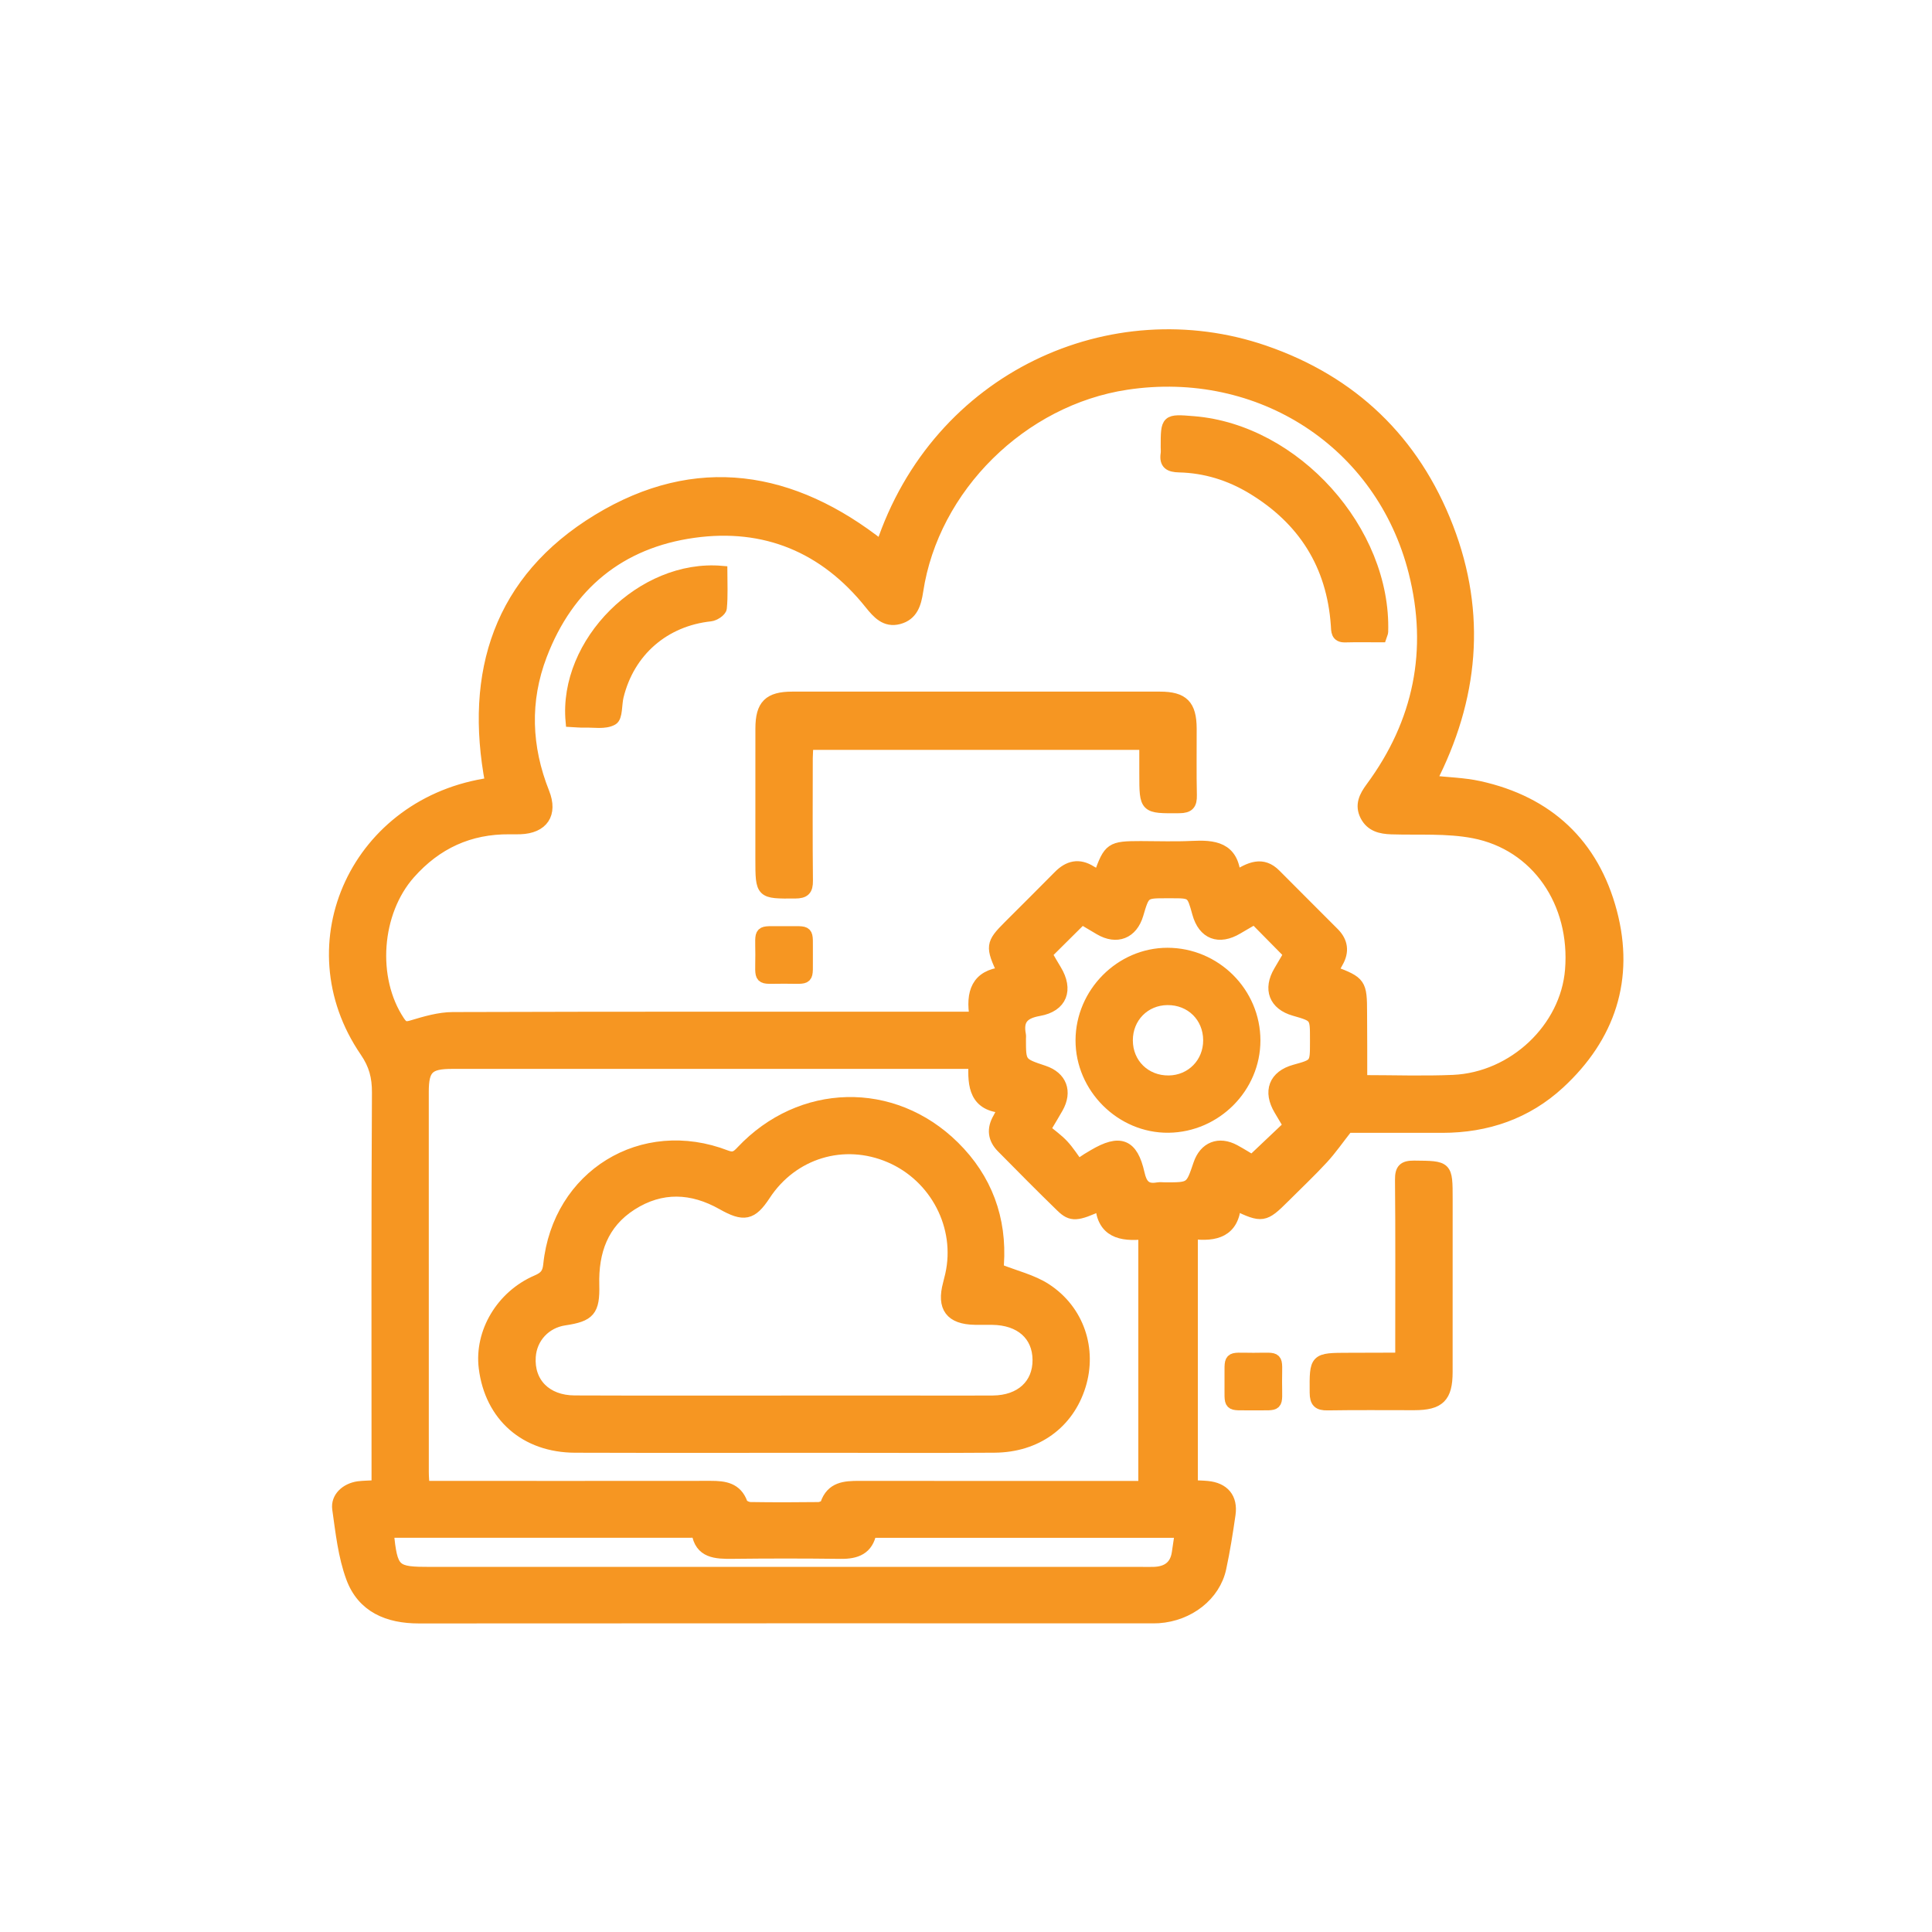
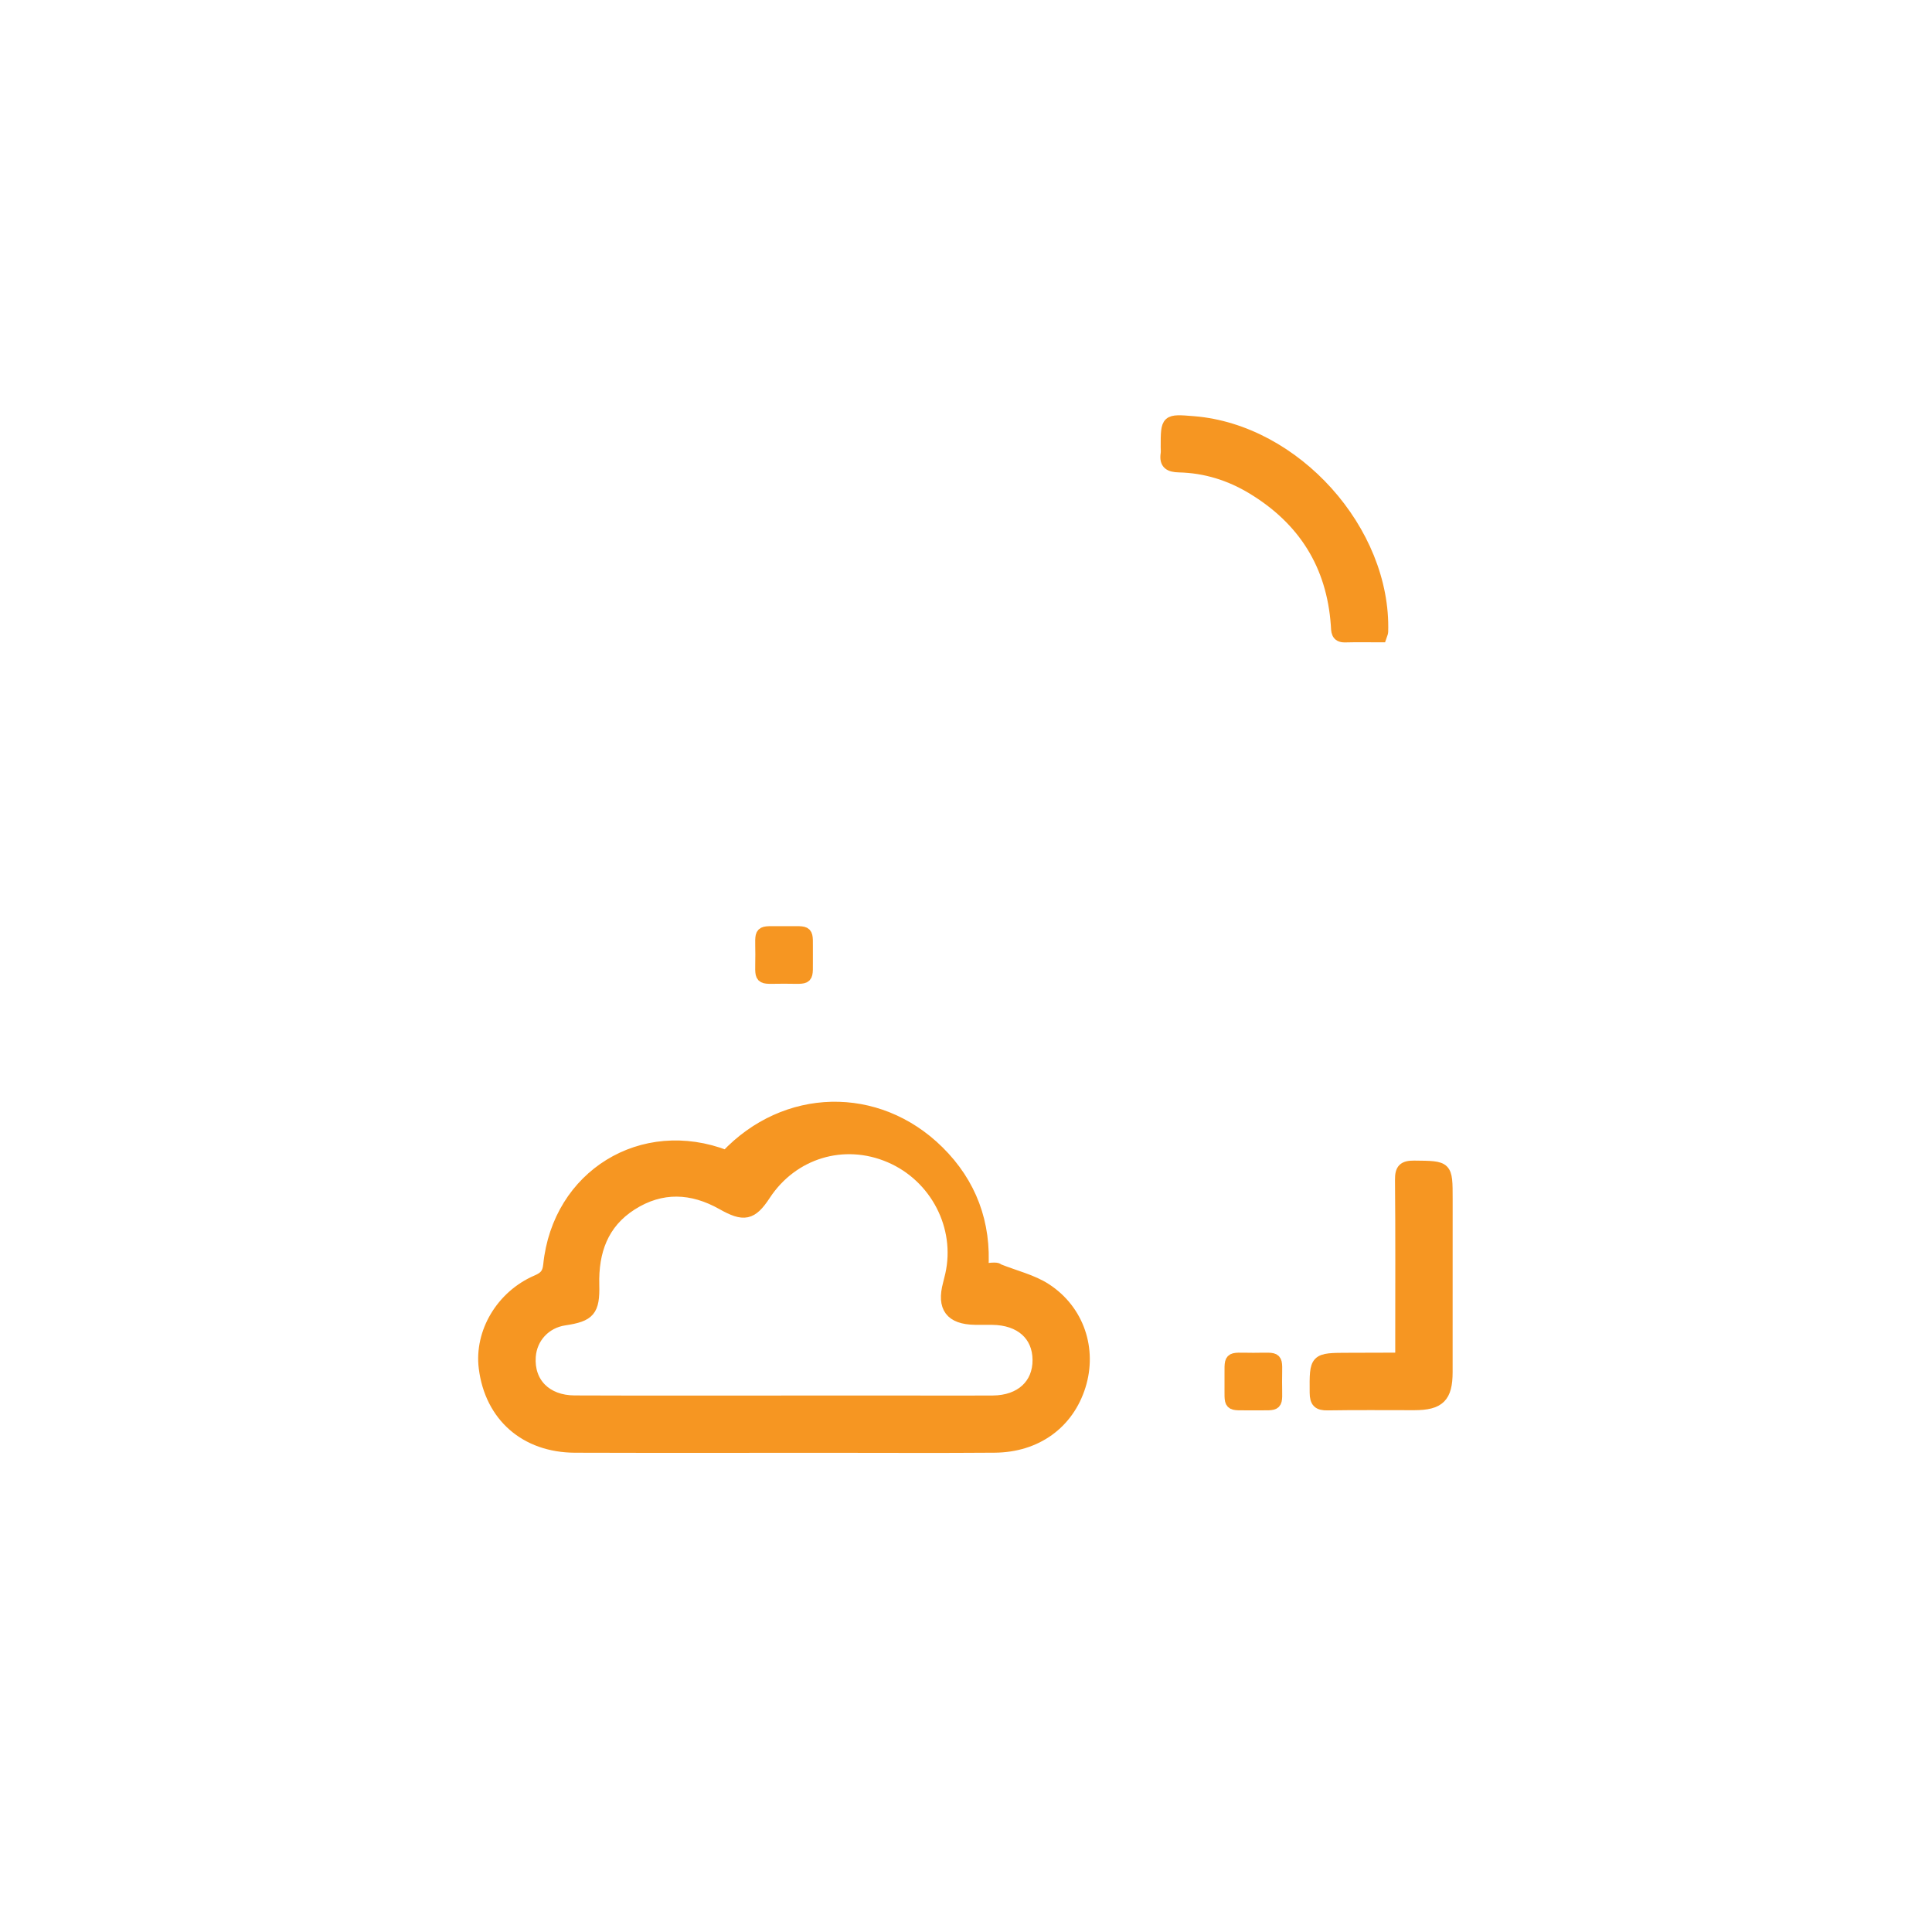
<svg xmlns="http://www.w3.org/2000/svg" version="1.1" id="Layer_1" x="0px" y="0px" viewBox="0 0 1200 1200" style="enable-background:new 0 0 1200 1200;" xml:space="preserve">
  <style type="text/css">
	.st0{fill:#F69622;stroke:#F69622;stroke-width:7;stroke-miterlimit:10;}
</style>
  <g>
-     <path class="st0" d="M234.27,922.85c0-4.26,0-7.53,0-10.81c0-77.82-0.2-155.62,0.25-233.44c0.05-9.78-1.92-17.31-7.54-25.51   c-45.99-67.16-4.96-155.11,77.89-166.61c-13.13-68.8,5.29-126.44,66.43-163.66c61.27-37.3,120.94-27.29,176.11,16.38   c35.01-105.56,143.67-153.58,237.85-121.22c54.58,18.75,93.15,55.67,113.98,109.68c20.69,53.68,15.7,106.27-10.66,157.45   c10.63,1.18,20.57,1.38,30.09,3.46c42.92,9.42,71.06,35.79,82.2,77.94c10.94,41.38-1.01,77.5-32.38,106.43   c-20.24,18.67-44.98,27.16-72.53,27.19c-20.41,0.02-40.83,0-58.94,0c-5.82,7.39-10.21,13.78-15.4,19.41   c-7.66,8.31-15.92,16.08-23.91,24.07c-12.42,12.42-13.74,12.65-30.37,4.66c-1.21,16.71-12.32,19.68-26.84,17.81   c0,52.44,0,104.11,0,156.78c3.02,0.15,6.22,0.18,9.38,0.48c10.28,0.96,15.5,7.16,14.04,17.29c-1.61,11.17-3.37,22.33-5.74,33.36   c-3.63,16.93-19.66,29.43-38.58,30.72c-1.92,0.13-3.86,0.07-5.79,0.07c-151.21,0-302.43-0.05-453.64,0.07   c-19.12,0.02-34.93-6.53-41.73-24.87c-4.99-13.48-6.55-28.33-8.59-42.72c-1.01-7.08,4.99-12.6,12.73-13.73   C226.05,923.1,229.61,923.13,234.27,922.85z M845.72,671.26c19.94,0,38.45,0.66,56.86-0.13c37.65-1.66,70.04-32.51,72.98-68.6   c3.42-41.86-21.02-77.82-60.25-85.35c-16.58-3.18-34.02-1.91-51.08-2.45c-6.73-0.22-12.7-1.66-16-8.12   c-3.33-6.57-0.63-11.9,3.43-17.41c29.84-40.39,38.96-85.45,26.74-133.84c-20.26-80.37-95.87-129.23-178.67-116.75   c-65,9.8-120.05,64.13-129.79,128.47c-1.19,7.92-3.23,14.89-11.67,17.14c-8.32,2.22-13.21-3.42-17.86-9.2   c-28.18-35.26-65.34-50.58-109.47-44.45c-45.92,6.37-78.02,32.78-94.65,76.34c-10.86,28.43-9.76,57.18,1.51,85.51   c5.19,13.06-0.63,21.78-14.74,22.26c-2.2,0.07-4.41,0.03-6.63,0.02c-24.92-0.2-45.38,9.2-61.94,27.89   c-21.24,23.97-24.3,65.15-6.57,91.75c2.19,3.28,3.65,4.14,7.84,2.88c8.31-2.49,17.01-5.09,25.55-5.11   c104.33-0.33,208.66-0.22,312.97-0.22c3.45,0,6.9,0,11.47,0c-2.64-15.47,1.06-26.09,17.32-27.75c-7.71-16.31-7.48-17.94,3.58-29   c10.34-10.34,20.74-20.64,31-31.05c6.02-6.1,12.48-7.66,20.01-2.88c1.57,0.99,3.37,1.67,5.09,2.54   c6.13-17.11,7.2-17.84,25.86-17.84c10.49,0,20.99,0.41,31.47-0.1c13.71-0.68,25.93,0.27,27.11,18.77   c9.07-5.75,16.94-9.52,25.03-1.31c12.02,12.17,24.22,24.17,36.26,36.32c5.29,5.35,6.15,11.44,2.32,18.07   c-1.08,1.86-2.01,3.81-3.02,5.77c17.29,6.52,17.84,7.33,17.84,25.9C845.72,643.04,845.72,656.77,845.72,671.26z M605.08,660.41   c-3.75,0-6.7,0-9.63,0c-104.86,0-209.73,0-314.59,0c-14.74,0-18.04,3.25-18.04,17.89c-0.02,78.65-0.02,157.3,0.02,235.93   c0,2.88,0.28,5.79,0.46,9.09c4.64,0,8.22,0,11.79,0c55.47,0,110.93,0.03,166.4-0.03c8.46-0.02,16,0.98,19.41,10.46   c0.5,1.38,3.38,2.67,5.17,2.69c14.08,0.22,28.15,0.2,42.23,0.02c1.61-0.02,4.24-1.09,4.66-2.27c3.51-10.41,11.82-10.91,20.77-10.89   c55.74,0.08,111.49,0.03,167.23,0.03c3.18,0,6.37,0,9.57,0c0-53,0-104.69,0-157.05c-14.34,1.54-25.73-0.98-26.81-17.89   c-14.82,6.83-18.24,7.18-24.49,1.11c-12.47-12.1-24.69-24.49-36.9-36.84c-5.32-5.37-6.03-11.47-2.19-18.07   c1.08-1.86,1.96-3.83,3.43-6.73C605.64,686.92,604.3,674.64,605.08,660.41z M779.21,570.64c-3.46,2.02-7.03,4.03-10.53,6.12   c-11.62,6.95-21.15,3.27-24.69-9.53c-3.53-12.8-3.53-12.8-16.38-12.8c-1.11,0-2.2,0-3.32,0c-13.59,0-13.58,0-17.56,13.45   c-3.48,11.82-13.08,15.62-23.72,9.38c-3.76-2.21-7.51-4.46-11.02-6.53c-7.48,7.43-14.67,14.59-21.98,21.83   c1.91,3.27,3.81,6.6,5.82,9.9c7.43,12.25,3.63,22.61-10.49,25.12c-9.6,1.69-13.45,5.7-11.62,15.17c0.15,0.8,0.02,1.66,0.02,2.47   c0,15.22,0,15.22,14.59,20.08c10.88,3.63,14.31,12.7,8.55,22.86c-2.25,4.01-4.68,7.92-7.89,13.35c3.86,3.27,7.99,6.15,11.34,9.75   c3.51,3.78,6.3,8.26,9.4,12.43c4.71-3.6,7.16-4.87,9.52-6.28c16.38-9.68,24.11-6.78,28.2,11.51c1.54,6.88,4.23,10.25,11.47,8.99   c1.61-0.28,3.3-0.03,4.96-0.03c15.8,0,15.8,0,20.79-14.77c3.56-10.51,12.43-14.03,22.23-8.7c4.26,2.32,8.37,4.92,10.84,6.38   c8.14-7.71,15.43-14.61,22.83-21.62c-1.86-3.13-3.81-6.45-5.79-9.75c-6.95-11.59-3.27-21.19,9.52-24.72   c12.85-3.55,12.85-3.55,12.85-17.18c0-0.83,0-1.66,0-2.49c0-13.73,0-13.73-13.26-17.54c-12.28-3.53-15.95-13.08-9.33-24.25   c2.19-3.7,4.34-7.43,6.27-10.69C793.35,584.93,786.4,577.92,779.21,570.64z M241.03,951.65c2.6,24.17,3.6,25.08,26.63,25.08   c147.3,0,294.62,0,441.92,0c2.49,0,4.97,0.07,7.44-0.03c7.86-0.35,13.05-3.91,14.29-12.09c0.63-4.19,1.24-8.41,1.91-12.95   c-64.52,0-128.19,0-192.26,0c-1.97,10.53-9.08,13.21-18.77,13.08c-22.35-0.28-44.7-0.28-67.03-0.02   c-10.53,0.13-20.34-0.17-22.15-13.1C368.51,951.65,305.09,951.65,241.03,951.65z" />
    <path class="st0" d="M870.11,843.06c0-3.35,0-6.3,0-9.27c0-33.67,0.17-67.33-0.15-101c-0.07-6.58,1.87-8.47,8.42-8.42   c20.38,0.2,20.39-0.07,20.39,20.31c0,35.88,0.02,71.75-0.02,107.61c-0.02,15.45-4.72,20.09-20.34,20.11   c-17.94,0.02-35.88-0.18-53.81,0.12c-5.74,0.1-7.59-1.64-7.64-7.49c-0.15-21.27-0.35-21.27,21.05-21.29   c9.38,0,18.77-0.03,28.15-0.08C867.01,843.69,867.8,843.44,870.11,843.06z" />
    <path class="st0" d="M764.07,858.29c0.22-16.69-2.16-14.54,14.41-14.54c16.55,0,14.32-2.14,14.34,14.57   c0.02,16.18,2.02,13.98-13.94,14.17c-0.28,0-0.55,0-0.83,0C762.06,872.3,764.25,874.44,764.07,858.29z" />
-     <path class="st0" d="M711.13,462.25c-70.13,0-139.23,0-209.37,0c-0.15,2.88-0.41,5.79-0.43,8.67c-0.03,25.37-0.17,50.75,0.1,76.11   c0.07,5.8-1.77,7.53-7.54,7.56c-21.22,0.13-21.22,0.33-21.22-21.09c0-27.02-0.03-54.06,0.02-81.09   c0.03-14.44,4.92-19.31,19.41-19.33c76.11-0.03,152.24-0.03,228.35,0c14.42,0,19.26,4.92,19.33,19.43   c0.05,13.79-0.2,27.59,0.12,41.36c0.13,5.6-1.41,7.69-7.39,7.73c-21.37,0.17-21.37,0.38-21.37-20.96   C711.13,474.7,711.13,468.7,711.13,462.25z" />
    <path class="st0" d="M857.77,395.46c-7.51,0-14.9-0.15-22.28,0.05c-5.55,0.15-5.14-3.66-5.39-7.26   c-2.62-37.42-20.46-65.55-52.35-84.82c-13.88-8.39-29.08-13.13-45.38-13.51c-5.87-0.13-8.95-1.77-7.97-8.11   c0.2-1.34,0.03-2.75,0.03-4.13c0-17.09,0-17.09,17.09-15.68c62.95,5.16,119.15,67.71,117.21,130.49   C858.72,393,858.42,393.52,857.77,395.46z" />
-     <path class="st0" d="M448.26,354.94c0,7.53,0.45,15.2-0.31,22.76c-0.18,1.84-4.16,4.48-6.61,4.74   c-28.68,3.03-50.65,21.95-57.49,50.12c-1.21,4.97-0.53,12.8-3.46,14.44c-4.68,2.64-11.64,1.26-17.64,1.43   c-2.69,0.08-5.37-0.23-7.96-0.36C350.32,399.12,398.86,350.66,448.26,354.94z" />
    <path class="st0" d="M501.4,592.96c-0.22,16.69,2.16,14.54-14.41,14.54c-16.55,0-14.32,2.14-14.34-14.57   c-0.02-16.18-2.02-13.98,13.94-14.17c0.28,0,0.55,0,0.83,0C503.41,578.93,501.2,576.79,501.4,592.96z" />
-     <path class="st0" d="M619.82,788.33c10.86,4.34,21.37,6.75,29.84,12.27c20.42,13.33,28.25,37.52,21.22,60.11   c-7.28,23.38-27.11,37.88-53.07,38.08c-34.47,0.27-68.95,0.07-103.43,0.07c-52.4,0-104.81,0.12-157.21-0.05   c-30.92-0.1-52.59-19.26-56.32-49.21c-2.74-21.97,10.64-44.73,32.54-54.16c4.89-2.11,6.95-4.26,7.51-9.8   c5.69-55.65,58.07-87.9,110.13-67.74c4.92,1.91,6.86,0.03,9.65-2.92c36.59-38.81,93.82-40.42,131.87-2.85   c20.16,19.91,29.44,44.78,27.49,73.43C619.94,786.89,619.84,788.23,619.82,788.33z M486.81,870.3c28.13,0,56.28,0,84.42,0   c15.17,0,30.36,0.1,45.52-0.03c17.21-0.15,28.18-10.28,28.08-25.63c-0.1-15.34-11.06-25.05-28.48-25.25   c-3.58-0.03-7.18,0.03-10.76-0.02c-15.07-0.23-20.36-7.31-16.41-21.92c0.5-1.86,0.96-3.73,1.38-5.62   c6.71-29.86-9.33-60.89-37.83-73.14c-28.63-12.3-60.46-2.65-77.6,23.51c-8.19,12.48-13.08,13.38-26.54,5.77   c-18.75-10.59-37.83-11.46-56.32,0.35c-18,11.52-24.07,29.03-23.54,49.72c0.41,16.21-2.62,19.4-18.15,21.72   c-11.82,1.77-20.46,11.04-21.3,22.83c-1.16,16.26,9.9,27.57,27.6,27.64C400.19,870.4,443.49,870.3,486.81,870.3z" />
-     <path class="st0" d="M779.37,646.21c0.03,29.21-24.14,53.5-53.58,53.86c-29.39,0.36-54.36-24.49-54.26-54.01   c0.12-29.34,24.5-53.88,53.58-53.88C754.93,592.19,779.34,616.5,779.37,646.21z M750.81,646.11c-0.05-14.59-11.16-25.5-25.78-25.33   c-14.14,0.15-24.9,11.12-24.9,25.38c0,14.54,11.14,25.48,25.78,25.33C740.01,671.34,750.86,660.28,750.81,646.11z" />
+     <path class="st0" d="M619.82,788.33c10.86,4.34,21.37,6.75,29.84,12.27c20.42,13.33,28.25,37.52,21.22,60.11   c-7.28,23.38-27.11,37.88-53.07,38.08c-34.47,0.27-68.95,0.07-103.43,0.07c-52.4,0-104.81,0.12-157.21-0.05   c-30.92-0.1-52.59-19.26-56.32-49.21c-2.74-21.97,10.64-44.73,32.54-54.16c4.89-2.11,6.95-4.26,7.51-9.8   c5.69-55.65,58.07-87.9,110.13-67.74c36.59-38.81,93.82-40.42,131.87-2.85   c20.16,19.91,29.44,44.78,27.49,73.43C619.94,786.89,619.84,788.23,619.82,788.33z M486.81,870.3c28.13,0,56.28,0,84.42,0   c15.17,0,30.36,0.1,45.52-0.03c17.21-0.15,28.18-10.28,28.08-25.63c-0.1-15.34-11.06-25.05-28.48-25.25   c-3.58-0.03-7.18,0.03-10.76-0.02c-15.07-0.23-20.36-7.31-16.41-21.92c0.5-1.86,0.96-3.73,1.38-5.62   c6.71-29.86-9.33-60.89-37.83-73.14c-28.63-12.3-60.46-2.65-77.6,23.51c-8.19,12.48-13.08,13.38-26.54,5.77   c-18.75-10.59-37.83-11.46-56.32,0.35c-18,11.52-24.07,29.03-23.54,49.72c0.41,16.21-2.62,19.4-18.15,21.72   c-11.82,1.77-20.46,11.04-21.3,22.83c-1.16,16.26,9.9,27.57,27.6,27.64C400.19,870.4,443.49,870.3,486.81,870.3z" />
  </g>
</svg>